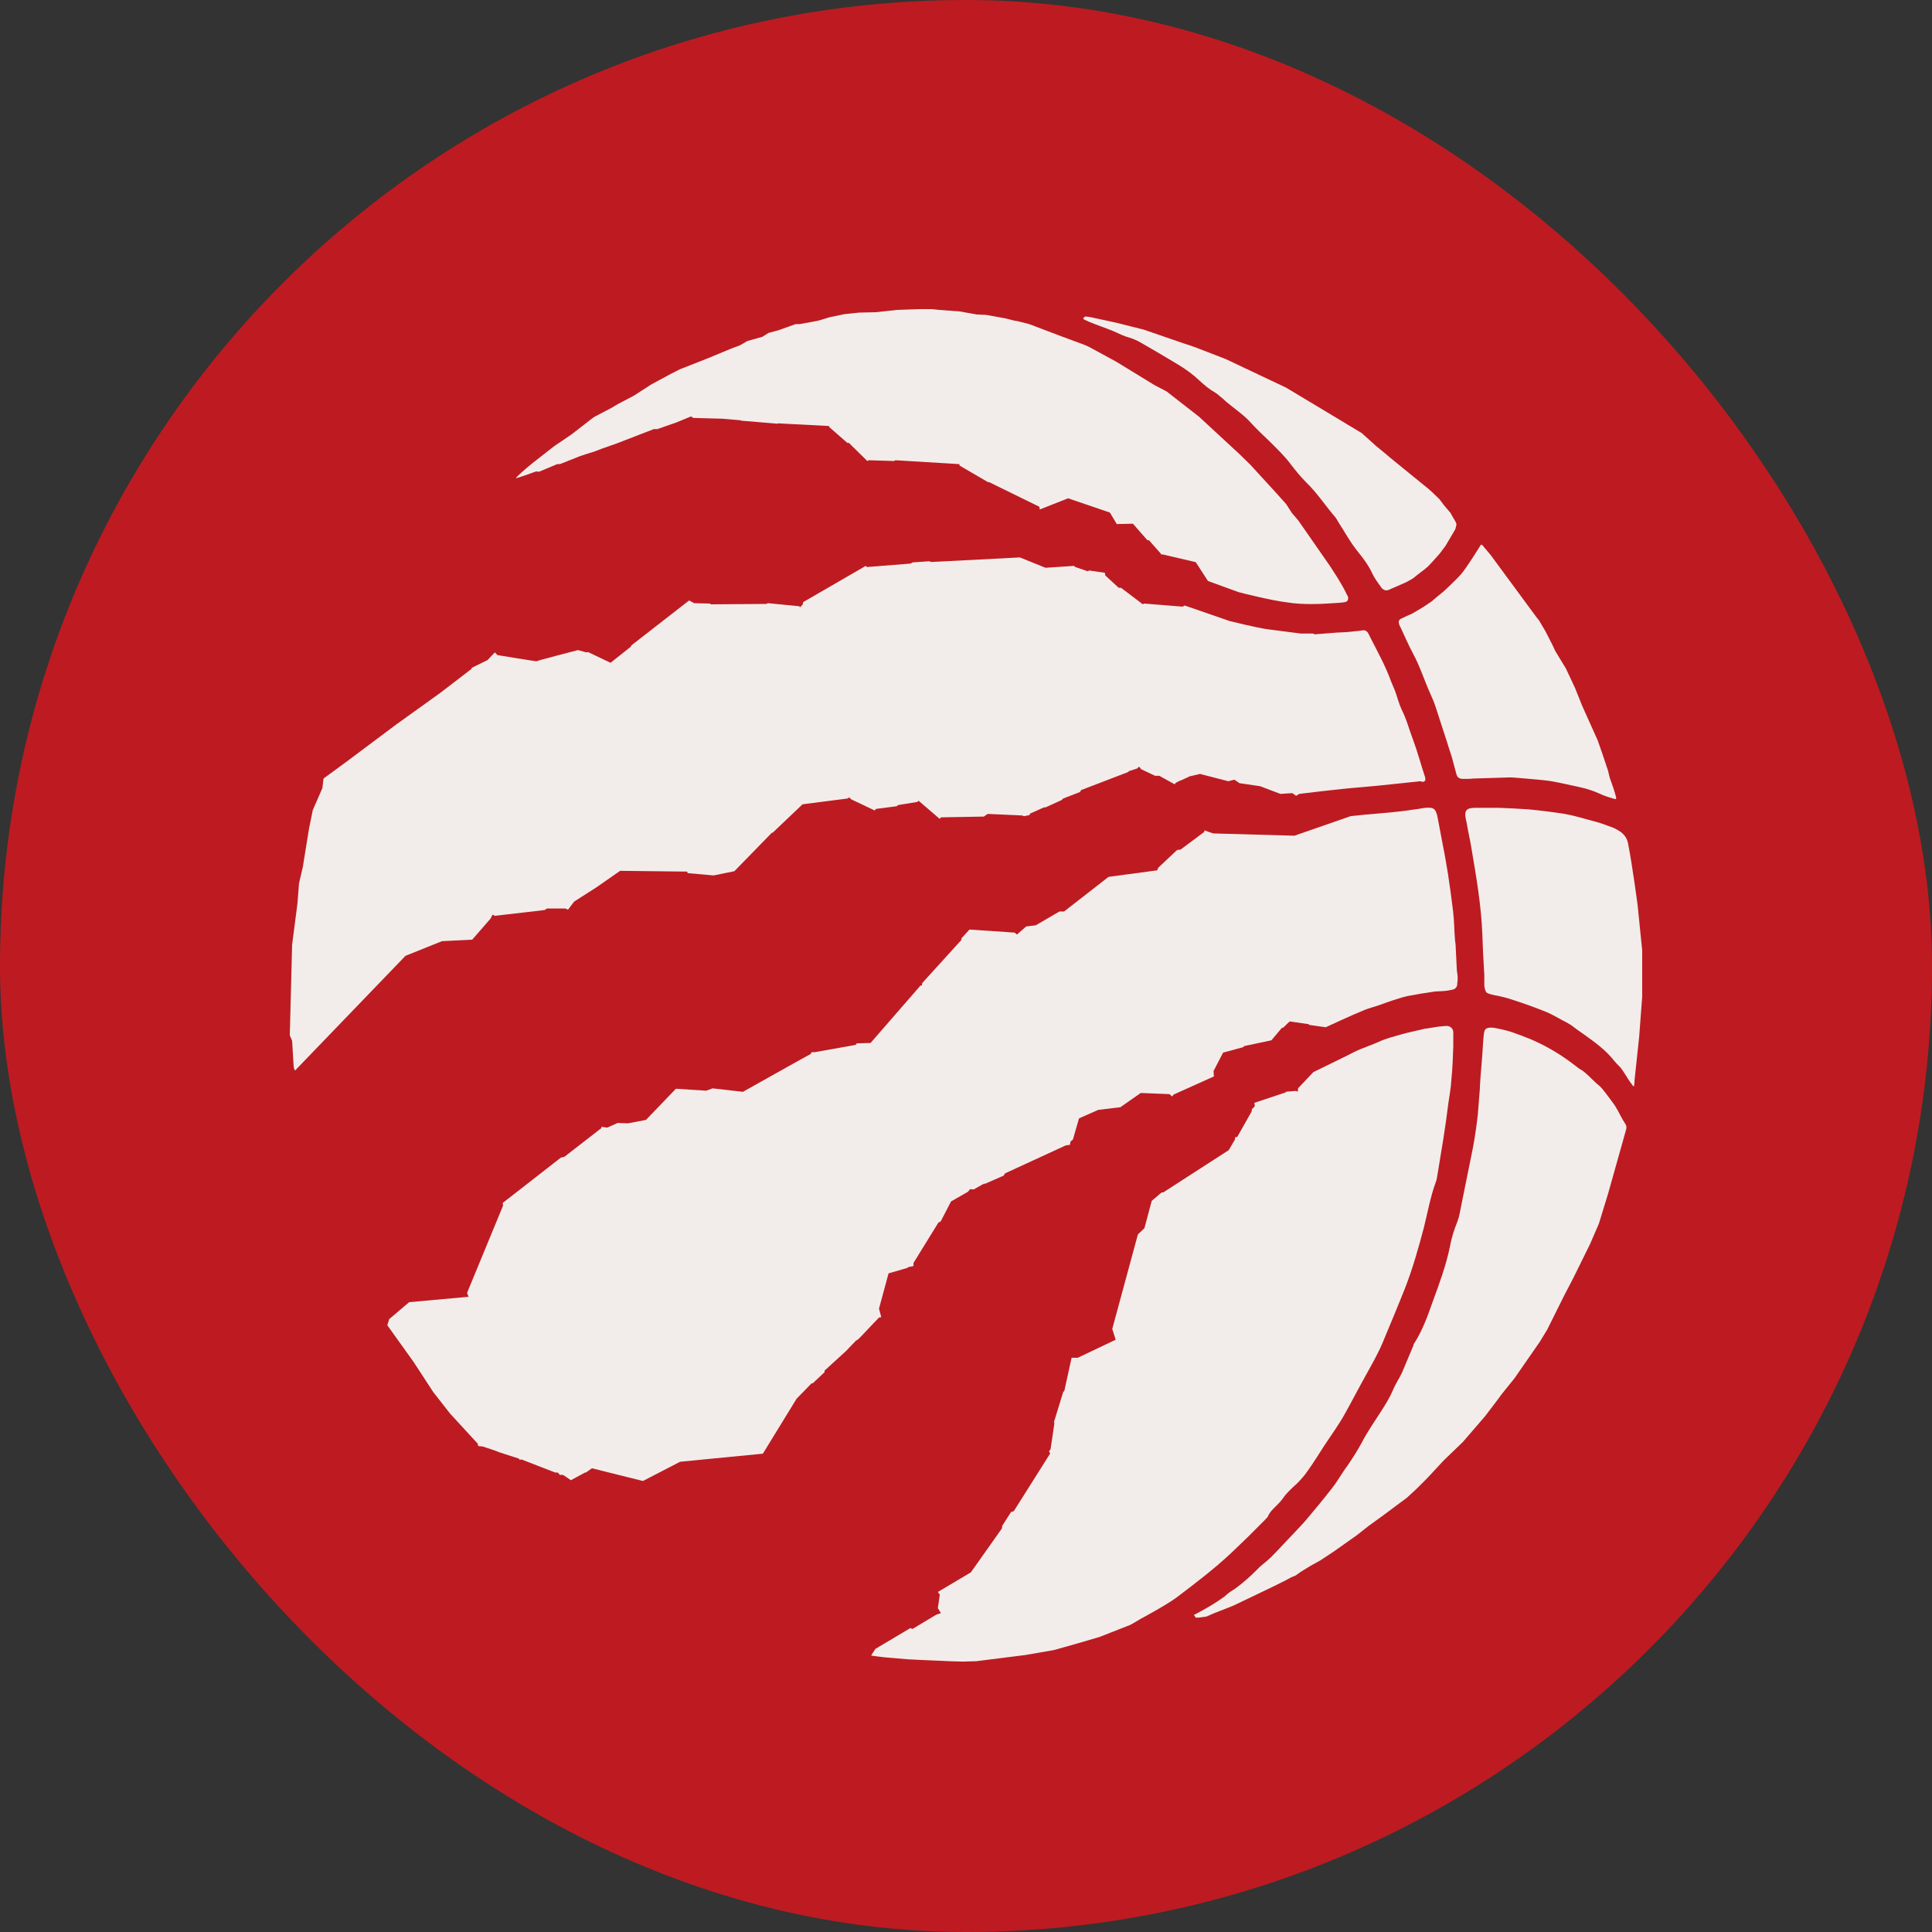
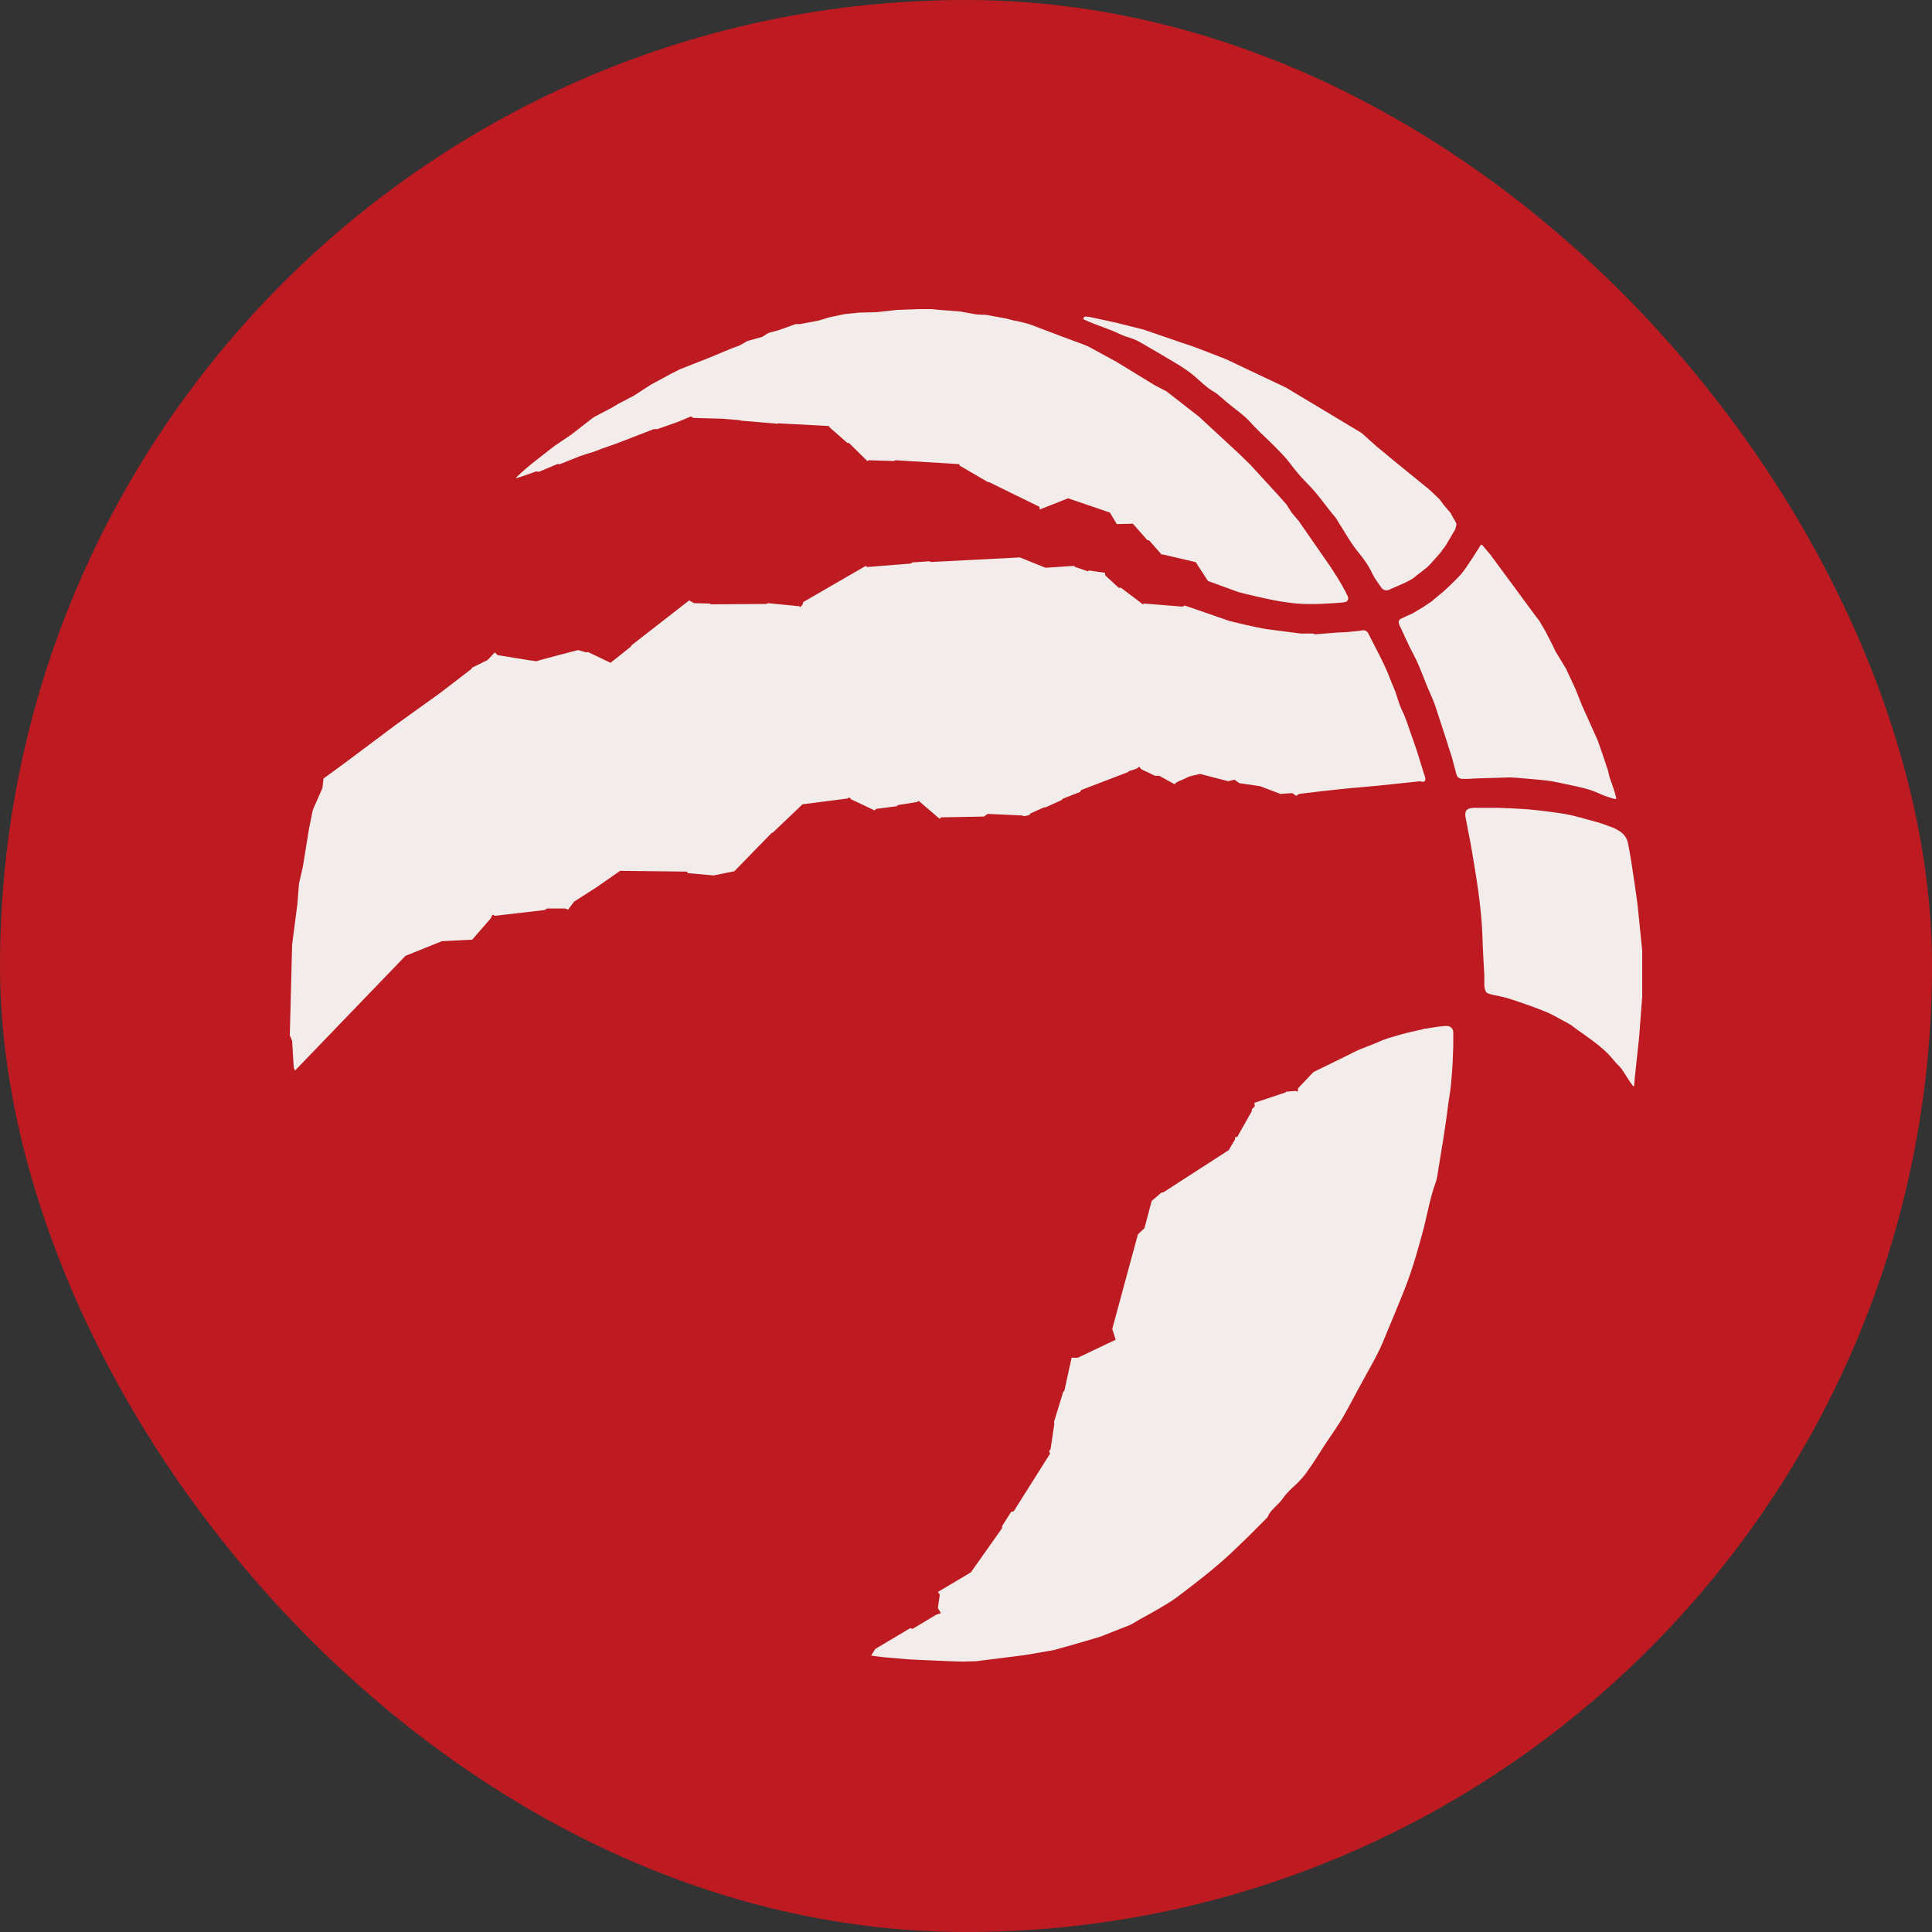
<svg xmlns="http://www.w3.org/2000/svg" width="50" height="50" viewBox="0 0 50 50" fill="none">
  <rect x="0" y="0" width="50" height="50" fill="#333333" stroke="none" />
  <rect width="50" height="50" rx="25" fill="#BD1B21" />
-   <path d="M30.897 41.796C30.927 41.826 30.947 41.876 30.956 41.866C31.046 41.866 31.224 41.836 31.224 41.836L31.403 41.757L31.909 41.558C31.909 41.558 33.188 40.95 33.188 40.941C33.198 40.941 33.416 40.821 33.416 40.821L33.535 40.771L33.674 40.672L33.902 40.532L34.17 40.383L34.517 40.154L35.122 39.726L35.41 39.498L35.836 39.189L36.223 38.9L36.411 38.761L36.669 38.522L36.937 38.254L37.363 37.796L37.859 37.318L38.434 36.651L38.752 36.233L38.861 36.084L39.198 35.666L39.853 34.721L40.041 34.412L40.477 33.536L40.725 33.059L41.152 32.193L41.38 31.665L41.618 30.889C41.618 30.889 41.916 29.824 42.074 29.267C42.094 29.207 42.104 29.147 42.064 29.088C41.975 28.958 41.906 28.799 41.816 28.65C41.777 28.58 41.707 28.5 41.668 28.441C41.628 28.381 41.509 28.232 41.469 28.182C41.42 28.122 41.37 28.083 41.31 28.033C41.172 27.903 41.053 27.774 40.934 27.694C40.874 27.665 40.825 27.625 40.775 27.585C40.418 27.306 40.051 27.087 39.644 26.908C39.476 26.839 39.297 26.769 39.119 26.709C39 26.669 38.791 26.62 38.663 26.6C38.583 26.59 38.524 26.59 38.464 26.62C38.405 26.659 38.405 26.749 38.395 26.829C38.375 27.047 38.365 27.296 38.345 27.515C38.325 27.744 38.306 27.973 38.296 28.212C38.276 28.421 38.266 28.63 38.246 28.839C38.216 29.118 38.176 29.386 38.127 29.665C38.028 30.172 37.919 30.68 37.819 31.188C37.79 31.327 37.77 31.476 37.72 31.606C37.631 31.825 37.562 32.044 37.522 32.272C37.423 32.75 37.254 33.208 37.086 33.666C36.957 34.034 36.818 34.422 36.61 34.75C36.59 34.77 36.58 34.8 36.58 34.82C36.481 35.059 36.382 35.288 36.282 35.527C36.213 35.676 36.114 35.815 36.054 35.965C35.975 36.154 35.866 36.333 35.757 36.502C35.578 36.781 35.39 37.049 35.241 37.338C35.132 37.537 35.013 37.726 34.884 37.915C34.844 37.965 34.815 38.015 34.785 38.054C34.676 38.214 34.586 38.373 34.467 38.522C34.249 38.801 34.011 39.09 33.783 39.358C33.634 39.527 33.476 39.687 33.317 39.856C33.178 40.005 33.039 40.154 32.89 40.304C32.861 40.334 32.821 40.363 32.791 40.393C32.712 40.463 32.613 40.532 32.543 40.612C32.365 40.791 32.166 40.97 31.958 41.12C31.859 41.179 31.77 41.239 31.69 41.319C31.442 41.498 31.185 41.647 30.897 41.796Z" fill="#F2EDEB" />
  <path d="M42.282 28.111C42.292 28.111 42.292 28.092 42.292 28.072C42.302 28.032 42.302 27.952 42.302 27.952L42.421 26.838L42.5 25.793V24.758V24.598L42.381 23.424C42.381 23.424 42.242 22.369 42.133 21.822C42.093 21.633 41.974 21.533 41.816 21.454C41.766 21.424 41.707 21.404 41.647 21.384C41.538 21.344 41.409 21.294 41.29 21.265C41.022 21.195 40.774 21.115 40.507 21.066C40.189 21.016 39.872 20.976 39.555 20.946C39.287 20.926 39.029 20.916 38.771 20.906C38.563 20.906 38.434 20.906 38.226 20.906C38.117 20.906 37.998 20.906 37.948 20.976C37.898 21.046 37.928 21.175 37.958 21.294C37.998 21.553 38.037 21.683 38.077 21.931C38.206 22.688 38.335 23.434 38.364 24.2C38.374 24.549 38.394 24.887 38.414 25.235C38.414 25.335 38.414 25.395 38.414 25.494C38.414 25.554 38.434 25.614 38.454 25.663C38.483 25.713 38.533 25.713 38.583 25.733C38.652 25.753 38.712 25.763 38.771 25.773C38.84 25.793 38.959 25.813 39.049 25.843C39.356 25.942 39.674 26.051 39.971 26.171C40.179 26.25 40.378 26.38 40.576 26.479C40.596 26.489 40.616 26.509 40.645 26.519C40.764 26.609 40.883 26.698 41.003 26.778C41.28 26.977 41.558 27.176 41.776 27.455C41.816 27.504 41.865 27.554 41.915 27.604C41.994 27.674 42.133 27.942 42.232 28.062C42.252 28.102 42.272 28.111 42.282 28.111Z" fill="#F2EDEB" />
  <path d="M34.466 15.613C34.575 15.603 34.664 15.603 34.743 15.593C34.803 15.583 34.862 15.583 34.882 15.524C34.912 15.464 34.862 15.394 34.843 15.364C34.833 15.315 34.624 14.966 34.624 14.966L34.426 14.658L33.603 13.474L33.434 13.275L33.286 13.046L33.018 12.747L32.353 12.021L32.066 11.742L31.034 10.787L30.191 10.13L29.884 9.97L28.892 9.363L28.198 8.985L28.069 8.926L27.504 8.717L26.661 8.398L26.601 8.378L26.323 8.309L26.254 8.299L26.016 8.239L25.52 8.149L25.282 8.139L24.836 8.06L24.3 8.02L24.112 8H23.775L23.219 8.02L22.664 8.08L22.237 8.09L21.86 8.129L21.474 8.209L21.176 8.299L20.7 8.388H20.591L20.145 8.547L19.887 8.617L19.728 8.717L19.341 8.826L19.153 8.935L18.915 9.025L18.34 9.264L17.606 9.553L17.368 9.672L16.852 9.951L16.406 10.239L15.989 10.458L15.84 10.548L15.384 10.787L15.315 10.836L14.789 11.244L14.363 11.533L14.283 11.593L13.787 11.981L13.619 12.12C13.619 12.12 13.351 12.349 13.351 12.379L13.54 12.319L13.877 12.2C13.887 12.2 13.946 12.21 13.946 12.21L14.422 12.011H14.492L15.017 11.802L15.295 11.712C15.295 11.722 15.573 11.613 15.573 11.613L15.969 11.473L16.921 11.105H17.011L17.497 10.936L17.884 10.777L17.943 10.816C17.943 10.816 18.677 10.836 18.687 10.836L19.163 10.876L19.173 10.886L20.125 10.966L20.135 10.956L21.454 11.025L21.464 11.055L21.93 11.463H21.97L22.446 11.931L22.485 11.911L23.14 11.931L23.17 11.911L24.826 12.011L24.836 12.05L25.57 12.478H25.599L26.899 13.115L26.909 13.185L27.642 12.896L28.724 13.265L28.902 13.563L29.319 13.553L29.695 13.981H29.735L30.043 14.329L30.052 14.349H30.092L30.945 14.548L31.262 15.036L32.056 15.325C32.056 15.325 32.899 15.544 33.335 15.593C33.712 15.653 34.168 15.633 34.466 15.613Z" fill="#F2EDEB" />
  <path d="M41.825 20.636C41.796 20.507 41.706 20.258 41.706 20.258L41.657 20.119L41.617 19.949L41.478 19.532L41.349 19.163L40.943 18.258L40.764 17.81L40.526 17.302L40.248 16.844L40.189 16.715L40.001 16.347L39.832 16.058L39.753 15.959L38.572 14.356C38.572 14.356 38.453 14.217 38.404 14.157C38.374 14.118 38.364 14.098 38.334 14.098H38.325C38.325 14.098 37.958 14.695 37.809 14.864C37.66 15.033 37.353 15.312 37.353 15.312C37.353 15.312 37.095 15.521 37.055 15.561C37.015 15.591 36.817 15.72 36.817 15.72L36.549 15.879C36.549 15.879 36.341 15.969 36.311 15.989C36.282 15.998 36.242 16.018 36.222 16.038C36.202 16.068 36.192 16.088 36.202 16.128C36.212 16.168 36.222 16.198 36.242 16.227C36.351 16.456 36.45 16.695 36.569 16.914C36.748 17.242 36.857 17.601 37.015 17.949C37.065 18.059 37.115 18.178 37.154 18.297C37.253 18.606 37.353 18.914 37.452 19.213C37.491 19.352 37.541 19.482 37.581 19.621C37.62 19.76 37.65 19.89 37.69 20.029C37.71 20.119 37.769 20.158 37.868 20.158C37.958 20.158 38.047 20.158 38.136 20.148C38.453 20.139 38.771 20.129 39.088 20.119C39.177 20.119 39.812 20.178 39.812 20.178C39.812 20.178 40.04 20.198 40.149 20.218C40.387 20.258 40.625 20.318 40.863 20.367C41.062 20.407 41.27 20.477 41.459 20.567C41.548 20.606 41.647 20.636 41.746 20.666C41.776 20.676 41.825 20.686 41.835 20.676C41.816 20.686 41.825 20.656 41.825 20.636Z" fill="#F2EDEB" />
  <path d="M37.69 13.556C37.68 13.506 37.6 13.386 37.6 13.386L37.541 13.277L37.372 13.078L37.253 12.919L37.035 12.71C37.035 12.71 36.985 12.67 36.966 12.65C36.589 12.341 35.835 11.734 35.835 11.724L35.627 11.555L35.24 11.207L33.286 10.033L31.729 9.296C31.729 9.296 30.916 8.978 30.906 8.978L30.608 8.878L29.597 8.53L28.883 8.351L28.189 8.201L28.079 8.191L28.03 8.241L28.059 8.271C28.059 8.271 28.129 8.301 28.169 8.321C28.377 8.41 28.595 8.48 28.813 8.57C28.952 8.629 29.081 8.699 29.23 8.739C29.329 8.769 29.418 8.808 29.508 8.858C29.835 9.047 30.162 9.236 30.489 9.435C30.688 9.555 30.866 9.684 31.035 9.843C31.164 9.963 31.293 10.072 31.451 10.162C31.521 10.202 31.57 10.261 31.64 10.311C31.67 10.341 31.709 10.371 31.739 10.401C31.927 10.56 32.136 10.699 32.314 10.879C32.493 11.078 32.691 11.267 32.88 11.446C33.058 11.625 33.246 11.804 33.395 12.003C33.524 12.172 33.653 12.331 33.802 12.481C34.09 12.759 34.308 13.098 34.566 13.396C34.595 13.436 34.615 13.476 34.645 13.526C34.813 13.784 34.962 14.063 35.161 14.302C35.299 14.471 35.428 14.65 35.518 14.849C35.577 14.969 35.657 15.078 35.736 15.188C35.776 15.257 35.855 15.287 35.895 15.277C35.934 15.277 36.004 15.237 36.004 15.237L36.142 15.178C36.142 15.178 36.321 15.098 36.39 15.068C36.45 15.038 36.579 14.969 36.618 14.929C36.658 14.889 36.847 14.76 36.956 14.66C37.055 14.561 37.263 14.322 37.263 14.322L37.412 14.123L37.67 13.685C37.65 13.705 37.7 13.605 37.69 13.556Z" fill="#F2EDEB" />
  <path d="M36.876 20.098C36.767 19.77 36.688 19.462 36.569 19.143C36.469 18.884 36.4 18.606 36.271 18.357C36.202 18.207 36.162 18.038 36.103 17.879C36.073 17.799 36.033 17.72 36.003 17.64C35.855 17.232 35.666 16.894 35.468 16.506C35.458 16.486 35.448 16.466 35.428 16.426C35.408 16.386 35.398 16.357 35.349 16.327C35.299 16.297 35.26 16.317 35.17 16.327C35.002 16.346 34.794 16.366 34.704 16.366C34.625 16.366 34.298 16.396 34.03 16.416L33.98 16.396H33.812H33.663L32.82 16.287C32.512 16.247 31.808 16.068 31.808 16.068L31.293 15.889L30.658 15.67L30.608 15.7L29.607 15.62L29.577 15.64L29.012 15.212H28.952L28.605 14.893L28.595 14.824L28.188 14.764L28.149 14.784L27.831 14.675L27.792 14.645L27.058 14.694L26.393 14.426L24.092 14.545L24.053 14.525L23.616 14.555L23.567 14.585L22.436 14.675L22.406 14.645L20.79 15.58L20.77 15.65L20.7 15.72L20.691 15.69L19.877 15.61L19.828 15.63L18.399 15.64L18.37 15.62L17.963 15.61L17.834 15.54L16.337 16.705L16.327 16.735L15.801 17.153L15.216 16.874L15.176 16.884L14.958 16.824C14.958 16.824 13.877 17.103 13.887 17.113C13.897 17.123 12.875 16.954 12.875 16.954L12.806 16.884L12.617 17.083L12.211 17.282L12.201 17.312L11.398 17.929L10.247 18.755L8.958 19.72L8.373 20.148L8.343 20.397L8.095 20.964L7.996 21.452L7.837 22.437L7.738 22.865L7.698 23.383L7.56 24.448L7.5 26.796L7.56 26.936L7.599 27.582C7.599 27.582 7.609 27.692 7.639 27.702L10.495 24.736L11.437 24.358L12.221 24.318L12.697 23.771L12.746 23.671L12.806 23.701L14.095 23.552L14.155 23.512H14.631L14.7 23.542L14.859 23.333L15.434 22.965L16.049 22.537L17.785 22.557L17.795 22.596L18.469 22.656L19.005 22.547L19.976 21.551H19.996L20.77 20.815L21.93 20.666L21.98 20.636L22.029 20.686L22.634 20.974L22.674 20.934L23.21 20.865L23.239 20.835L23.735 20.755L23.775 20.725L24.32 21.193L24.35 21.153L25.461 21.133L25.56 21.064L26.453 21.104L26.502 21.123L26.641 21.094L26.661 21.054L27.018 20.895H27.058L27.474 20.706L27.514 20.666L27.95 20.497L27.98 20.447L29.2 19.979L29.21 19.959L29.428 19.889L29.478 19.84L29.537 19.909L29.894 20.078H30.003L30.4 20.297L30.43 20.258L30.549 20.198H30.559L30.757 20.108L30.767 20.098L31.055 20.029L31.788 20.218L31.947 20.178L32.076 20.268L32.612 20.347L33.137 20.546L33.445 20.526L33.544 20.596L33.623 20.546C33.623 20.546 34.655 20.417 35.18 20.377C35.517 20.347 35.855 20.317 36.192 20.278C36.38 20.258 36.569 20.238 36.757 20.218C36.856 20.258 36.916 20.218 36.876 20.098Z" fill="#F2EDEB" />
-   <path d="M37.724 25.311C37.724 25.241 37.714 25.191 37.704 25.121C37.694 24.922 37.684 24.723 37.674 24.524C37.674 24.455 37.664 24.395 37.655 24.325C37.635 24.076 37.635 23.828 37.605 23.579C37.565 23.26 37.526 22.952 37.476 22.633C37.436 22.395 37.397 22.146 37.347 21.907C37.297 21.658 37.258 21.419 37.208 21.171C37.159 20.912 37.099 20.882 36.841 20.912C36.822 20.912 36.802 20.922 36.782 20.922C36.683 20.942 36.554 20.952 36.455 20.971C35.949 21.041 35.473 21.061 34.957 21.121L33.499 21.628L31.396 21.569L31.168 21.489V21.529L30.553 21.987L30.464 21.997L29.978 22.454L29.948 22.524L28.689 22.693L27.539 23.589H27.419L26.805 23.947L26.557 23.977L26.319 24.186L26.259 24.136L25.089 24.057L24.881 24.285V24.325L23.869 25.44L23.859 25.5L23.819 25.51L22.53 26.992L22.173 27.002L22.143 27.042L21.082 27.231H21.003C21.003 27.231 20.983 27.281 20.973 27.281C20.963 27.281 19.227 28.256 19.227 28.256L18.444 28.167L18.275 28.227L17.492 28.177L16.718 28.983L16.252 29.072L15.985 29.062L15.717 29.182L15.558 29.162L15.568 29.192L14.606 29.938L14.517 29.958L13.009 31.133L13.019 31.202L12.087 33.461L12.127 33.561L10.589 33.7L10.073 34.138L10.024 34.297L10.708 35.253L11.214 36.029L11.65 36.586L12.364 37.362C12.364 37.362 12.364 37.412 12.384 37.422C12.394 37.432 12.483 37.432 12.483 37.432C12.483 37.432 12.91 37.571 12.91 37.581L13.436 37.751L13.445 37.78L13.495 37.77L14.368 38.109H14.437L14.487 38.169H14.566C14.576 38.169 14.774 38.308 14.774 38.308L15.141 38.109H15.161L15.32 37.999L16.639 38.328L17.601 37.83L19.743 37.621L20.616 36.198C20.755 36.059 21.003 35.8 21.003 35.8H21.033C21.033 35.8 21.33 35.521 21.34 35.511C21.34 35.501 21.34 35.471 21.34 35.471L21.895 34.964L22.153 34.695C22.153 34.695 22.213 34.665 22.213 34.656C22.223 34.656 22.51 34.347 22.51 34.347L22.748 34.098L22.808 34.088L22.748 33.869L22.996 32.954L23.482 32.814L23.502 32.794L23.641 32.765V32.685L24.286 31.64L24.345 31.61L24.613 31.093L25.049 30.844L25.109 30.774L25.198 30.784C25.198 30.784 25.456 30.635 25.466 30.635H25.495L25.972 30.426L26.011 30.366L27.588 29.64L27.687 29.63L27.707 29.54L27.767 29.49L27.925 28.943L28.421 28.724L28.996 28.654L29.522 28.286L30.266 28.316L30.335 28.376L30.375 28.326L31.416 27.858L31.406 27.719L31.654 27.241L32.17 27.102L32.2 27.072L32.904 26.923L33.172 26.604L33.212 26.594C33.212 26.594 33.37 26.435 33.38 26.435L33.866 26.505L33.886 26.525L34.154 26.564L34.312 26.584C34.312 26.584 35.017 26.256 35.314 26.137C35.443 26.087 35.562 26.057 35.681 26.017C35.85 25.957 36.008 25.898 36.177 25.848C36.266 25.818 36.336 25.798 36.425 25.778L36.752 25.719L37.139 25.659L37.347 25.649C37.347 25.649 37.466 25.639 37.506 25.629C37.545 25.619 37.615 25.619 37.664 25.579C37.714 25.529 37.714 25.49 37.714 25.44C37.724 25.4 37.724 25.37 37.724 25.311Z" fill="#F2EDEB" />
  <path d="M37.611 26.809C37.611 26.75 37.621 26.66 37.572 26.61C37.532 26.561 37.472 26.551 37.433 26.551C37.393 26.551 37.215 26.571 37.215 26.571L36.907 26.62C36.867 26.62 36.838 26.63 36.808 26.64C36.63 26.68 36.441 26.72 36.263 26.77C36.064 26.829 35.856 26.879 35.667 26.969C35.469 27.058 35.241 27.128 35.043 27.227C34.973 27.267 34.299 27.596 33.991 27.745L33.595 28.163L33.585 28.253L33.535 28.233L33.287 28.253L33.267 28.273L32.464 28.541L32.474 28.631L32.395 28.71V28.76L32.018 29.427H31.968L31.958 29.497C31.958 29.497 31.879 29.626 31.8 29.765L30.104 30.86H30.064L29.806 31.079L29.618 31.785L29.449 31.945L28.785 34.393L28.874 34.672L27.892 35.139H27.733L27.545 35.995L27.515 36.025L27.277 36.801L27.287 36.841L27.188 37.508L27.148 37.558L27.178 37.617L26.236 39.11L26.166 39.13L25.938 39.488L25.928 39.558L25.125 40.693L24.272 41.2L24.322 41.27C24.322 41.28 24.272 41.618 24.272 41.618L24.351 41.748L24.232 41.787L23.617 42.156L23.558 42.136L22.655 42.673L22.546 42.842C22.546 42.852 22.903 42.892 22.903 42.892L23.489 42.942L23.885 42.962L24.361 42.982L24.57 42.992L24.917 43.002L25.264 42.992L26.533 42.832L27.277 42.703L27.842 42.544L28.457 42.364L29.241 42.056L29.3 42.026L29.518 41.897C29.518 41.897 30.153 41.558 30.441 41.349C30.927 40.981 31.413 40.613 31.859 40.195C32.018 40.046 32.157 39.906 32.315 39.757C32.454 39.618 32.603 39.468 32.742 39.329C32.762 39.299 32.801 39.279 32.811 39.249C32.861 39.13 32.95 39.05 33.029 38.971C33.089 38.911 33.148 38.852 33.198 38.782C33.297 38.633 33.436 38.513 33.565 38.394C33.664 38.294 33.763 38.185 33.843 38.065C33.991 37.856 34.13 37.637 34.269 37.418C34.458 37.13 34.666 36.851 34.825 36.553C35.003 36.234 35.172 35.906 35.35 35.587C35.499 35.319 35.658 35.04 35.777 34.761C35.975 34.283 36.173 33.816 36.362 33.338C36.56 32.831 36.709 32.303 36.848 31.776C36.947 31.387 37.016 30.979 37.155 30.601C37.175 30.552 37.185 30.502 37.195 30.442C37.244 30.124 37.304 29.795 37.353 29.477C37.403 29.168 37.443 28.87 37.482 28.561C37.512 28.352 37.552 28.143 37.562 27.934C37.592 27.645 37.601 27.357 37.611 27.068C37.611 27.038 37.611 26.969 37.611 26.969C37.611 26.969 37.611 26.859 37.611 26.809Z" fill="#F2EDEB" />
</svg>